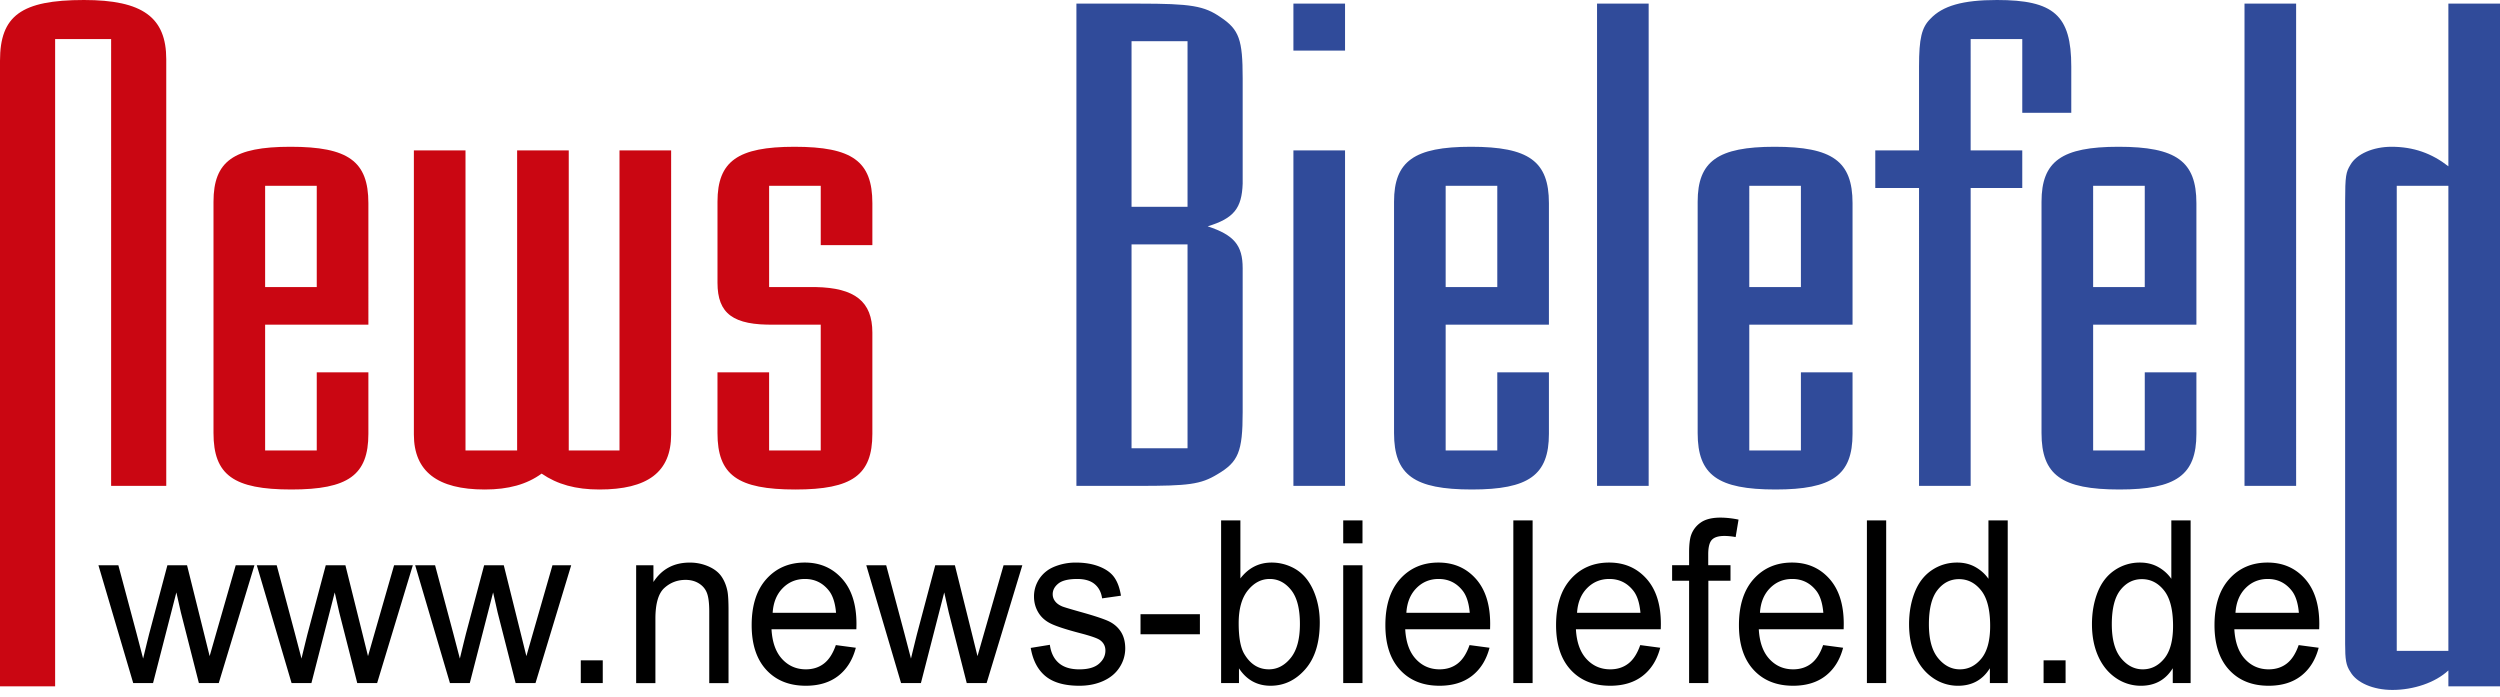
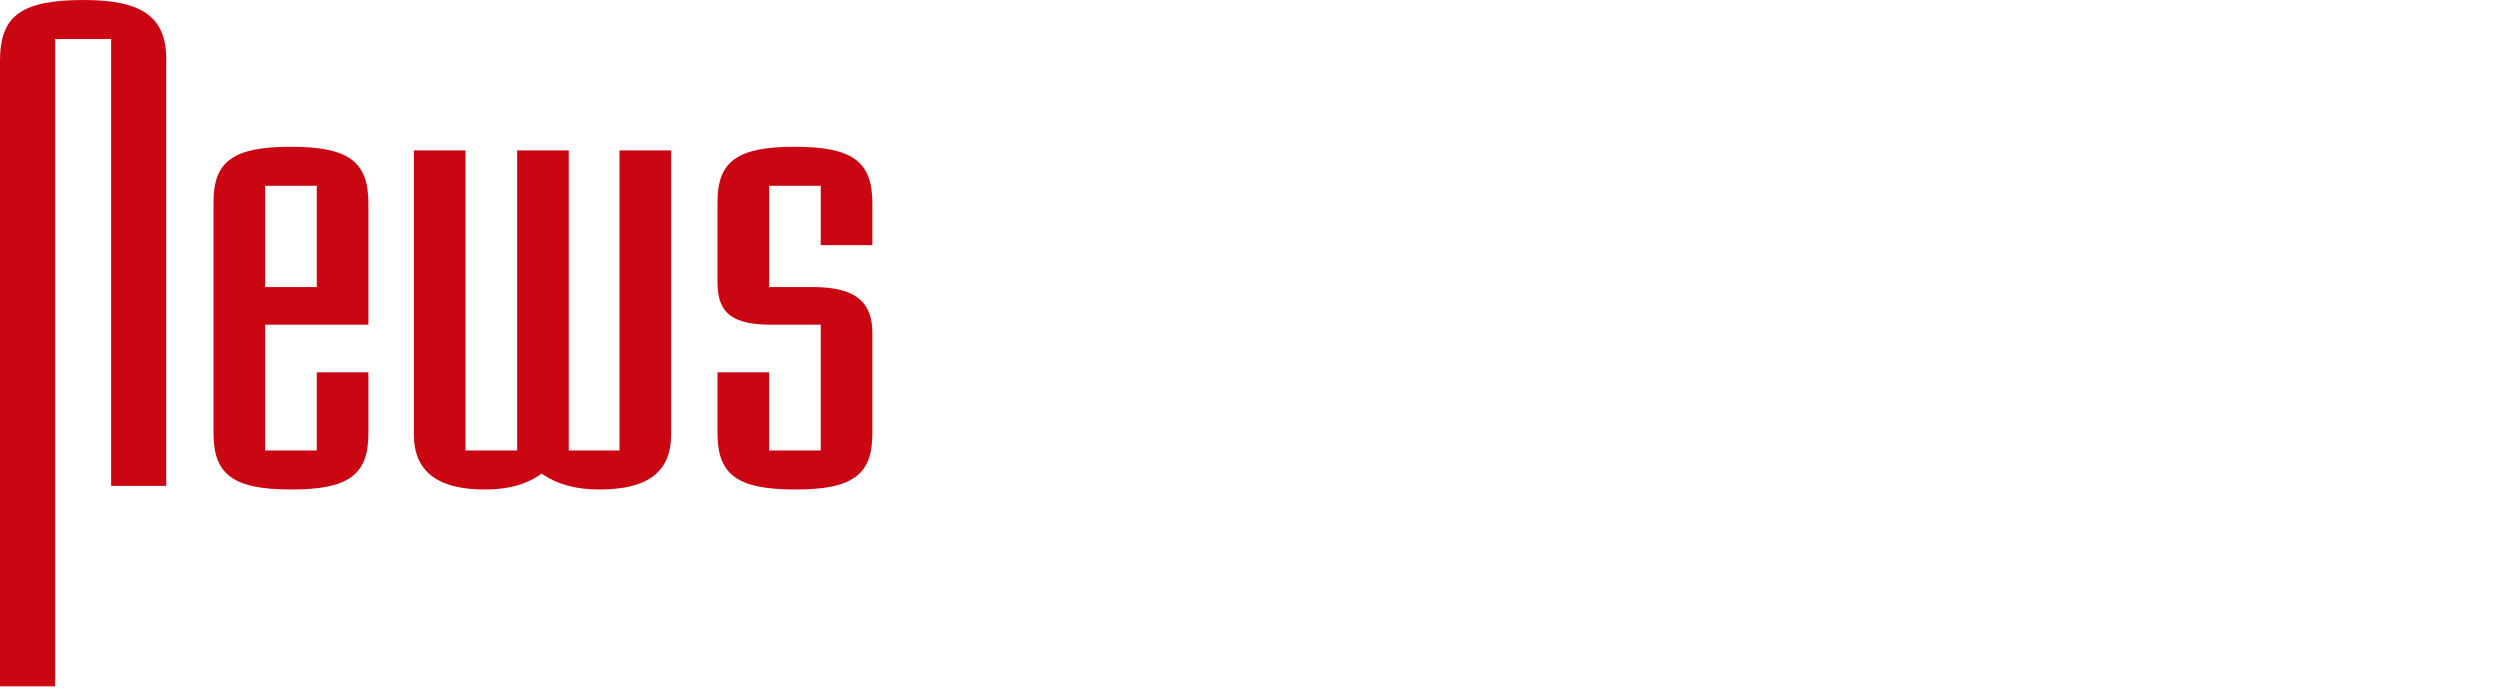
<svg xmlns="http://www.w3.org/2000/svg" width="294" height="82">
  <path fill="#CA0612" d="M19.552 57.14V6.973C19.552 2.041 16.773 0 9.878 0 2.47 0 0 1.87 0 7.143v73.57h6.483V4.591h6.585V57.14h6.484zm23.77-13.35H37.25v9.185h-6.071V38.179h12.143V23.894c0-4.932-2.368-6.634-9.159-6.634-6.688 0-9.055 1.702-9.055 6.464v27.208c0 4.933 2.367 6.633 9.158 6.633 6.688 0 9.056-1.7 9.056-6.547V43.79zM31.179 21.853h6.071v11.904h-6.071V21.853zm47.745-4.166h-6.071v35.288h-5.968V17.687h-6.071v35.288h-6.071V17.687h-6.071v33.416c0 4.336 2.779 6.463 8.335 6.463 2.778 0 4.939-.596 6.689-1.87 1.852 1.274 4.013 1.87 6.791 1.87 5.66 0 8.438-2.041 8.438-6.463V17.687zm23.666 11.138v-4.93c0-4.932-2.367-6.634-9.158-6.634-6.688 0-9.055 1.702-9.055 6.464v9.522c0 3.656 1.852 5.016 6.688 4.932H96.518v14.795h-6.071V43.79h-6.071v7.143c0 4.933 2.367 6.633 9.158 6.633 6.689 0 9.056-1.7 9.056-6.547V39.115c0-3.656-2.058-5.272-6.689-5.357H90.448V21.853h6.071v6.972h6.071z" />
-   <path fill="#304B9A" d="M126.586.425V57.14h7.306c5.866 0 7.306-.17 9.263-1.359 2.469-1.447 2.983-2.637 2.983-7.314V31.547c0-2.722-1.029-3.912-4.116-4.932 3.087-.935 4.013-2.126 4.116-5.017V9.183c0-4.506-.412-5.696-2.573-7.142-1.955-1.36-3.499-1.615-9.673-1.615h-7.306zm6.483 4.421h6.585v19.472h-6.585V4.846zm0 23.895h6.585v23.977h-6.585V28.741zM152.105.425v5.526h6.072V.425h-6.072zm0 17.262V57.14h6.072V17.687h-6.072zm30.047 26.103h-6.071v9.185h-6.071V38.179h12.143V23.894c0-4.932-2.366-6.634-9.159-6.634-6.688 0-9.055 1.702-9.055 6.464v27.208c0 4.933 2.366 6.633 9.159 6.633 6.688 0 9.055-1.7 9.055-6.547V43.79zM170.01 21.853h6.071v11.904h-6.071V21.853zM187.812.425V57.14h6.071V.425h-6.071zm30.046 43.365h-6.071v9.185h-6.071V38.179h12.143V23.894c0-4.932-2.367-6.634-9.159-6.634-6.689 0-9.055 1.702-9.055 6.464v27.208c0 4.933 2.365 6.633 9.157 6.633 6.689 0 9.057-1.7 9.057-6.547V43.79zm-12.142-21.937h6.071v11.904h-6.071V21.853zm32.103.254v-4.421h-6.07V4.591h6.07v8.673h5.763V7.823c0-6.038-2.058-7.823-8.746-7.823-4.014 0-6.38.68-7.821 2.21-1.028 1.021-1.337 2.296-1.337 5.612v9.864h-5.146v4.421h5.146V57.14h6.071V22.107h6.07zm20.477 21.683h-6.071v9.185h-6.071V38.179h12.143V23.894c0-4.932-2.366-6.634-9.159-6.634-6.688 0-9.055 1.702-9.055 6.464v27.208c0 4.933 2.366 6.633 9.159 6.633 6.688 0 9.055-1.7 9.055-6.547V43.79zm-12.143-21.937h6.071v11.904h-6.071V21.853zM263.954.425V57.14h6.07V.425h-6.07zm23.975 0v19.132c-1.954-1.53-4.114-2.297-6.688-2.297-2.161 0-4.114.85-4.835 2.127-.515.85-.619 1.275-.619 4.337v51.971c0 1.871.104 2.552.619 3.316.721 1.275 2.674 2.125 4.939 2.125 2.47 0 5.041-.85 6.584-2.295v1.871H294V.425h-6.071zm0 21.428v54.692h-6.071V21.853h6.071z" />
-   <path d="M17.998 80.332l2.743-10.664.533 2.363 2.116 8.301h2.336l4.199-13.86h-2.203l-2.303 8.015-.765 2.674-.656-2.647-2.002-8.041h-2.31l-2.157 8.121a314.522 314.522 0 0 0-.698 2.854l-.777-2.974-2.137-8.002h-2.342l4.091 13.86h2.332zm18.624 0l2.743-10.664.534 2.363 2.115 8.301h2.336l4.2-13.86h-2.204l-2.303 8.015-.765 2.674-.655-2.647-2.003-8.041h-2.31l-2.157 8.121a314.522 314.522 0 0 0-.698 2.854l-.778-2.974-2.137-8.002h-2.342l4.092 13.86h2.332zm18.624 0l2.744-10.664.533 2.363 2.116 8.301h2.336l4.199-13.86h-2.203l-2.303 8.015-.765 2.674-.656-2.647-2.002-8.041h-2.31l-2.157 8.121a314.522 314.522 0 0 0-.698 2.854l-.778-2.974-2.137-8.002h-2.342l4.091 13.86h2.332zm15.639 0v-2.68H68.3v2.68h2.585zm6.191 0v-7.57c0-1.775.351-2.98 1.051-3.615.701-.636 1.534-.953 2.499-.953.604 0 1.13.141 1.579.424s.761.662.938 1.137c.176.473.265 1.188.265 2.146v8.433h2.267v-8.522c0-1.087-.042-1.85-.126-2.284-.134-.67-.37-1.248-.706-1.735-.335-.487-.842-.882-1.518-1.181a5.403 5.403 0 0 0-2.223-.451c-1.856 0-3.276.761-4.259 2.283v-1.97h-2.032v13.86h2.265zm19.821-2.299c-.587.454-1.296.681-2.127.681-1.116 0-2.047-.404-2.794-1.214-.747-.81-1.162-1.975-1.246-3.498h9.977c.009-.279.013-.487.013-.627 0-2.287-.566-4.063-1.7-5.324-1.133-1.262-2.593-1.893-4.38-1.893-1.847 0-3.349.645-4.507 1.932-1.158 1.288-1.737 3.098-1.737 5.43 0 2.253.573 4.004 1.718 5.252 1.146 1.249 2.696 1.873 4.652 1.873 1.552 0 2.828-.391 3.827-1.172.999-.782 1.682-1.881 2.052-3.297l-2.351-.313c-.343.993-.809 1.718-1.397 2.17zm-4.857-8.861c.708-.722 1.582-1.085 2.622-1.085 1.148 0 2.083.453 2.804 1.357.469.584.754 1.459.854 2.625h-7.455c.075-1.208.467-2.175 1.175-2.897zm16.259 11.16l2.743-10.664.533 2.363 2.115 8.301h2.336l4.201-13.86h-2.206l-2.302 8.015-.766 2.674-.655-2.647-2.003-8.041h-2.309l-2.157 8.121a394.358 394.358 0 0 0-.699 2.854l-.777-2.974-2.138-8.002h-2.342l4.092 13.86h2.334zm14.659-.811c.912.748 2.237 1.123 3.976 1.123 1.05 0 1.991-.189 2.823-.568.832-.377 1.469-.912 1.909-1.604a4.037 4.037 0 0 0 .662-2.212c0-.8-.181-1.47-.542-2.01-.361-.539-.858-.949-1.491-1.233-.636-.282-1.752-.646-3.354-1.089-1.106-.313-1.773-.514-1.999-.602-.395-.164-.684-.373-.868-.626a1.326 1.326 0 0 1-.276-.823c0-.479.221-.896.666-1.254.445-.355 1.188-.535 2.226-.535.88 0 1.562.202 2.043.604.482.401.774.96.874 1.676l2.217-.313c-.142-.898-.403-1.615-.781-2.15-.376-.537-.962-.961-1.756-1.275s-1.715-.471-2.764-.471a6.64 6.64 0 0 0-1.959.281c-.608.187-1.088.416-1.441.686a3.732 3.732 0 0 0-1.114 1.312 3.674 3.674 0 0 0-.41 1.714c0 .681.167 1.299.499 1.86s.821 1.001 1.465 1.318 1.796.694 3.456 1.129c1.232.321 2.003.587 2.312.796.442.305.665.723.665 1.254 0 .592-.251 1.107-.756 1.547-.502.439-1.274.659-2.315.659-1.032 0-1.836-.247-2.409-.744-.576-.495-.926-1.21-1.052-2.143l-2.25.365c.25 1.471.834 2.58 1.744 3.328zm18.151-4.929v-2.364h-6.984v2.364h6.984zm4.594 4.005c.898 1.363 2.137 2.047 3.717 2.047 1.588 0 2.949-.648 4.083-1.943 1.136-1.298 1.702-3.133 1.702-5.508 0-1.001-.135-1.941-.403-2.82s-.64-1.628-1.116-2.25a4.77 4.77 0 0 0-1.813-1.449 5.444 5.444 0 0 0-2.338-.516c-1.486 0-2.708.622-3.665 1.865v-6.821h-2.268v19.13h2.101v-1.735zm1.048-9.172c.722-.892 1.577-1.338 2.569-1.338.982 0 1.819.432 2.512 1.293s1.039 2.197 1.039 4.008c0 1.766-.361 3.096-1.083 3.987s-1.579 1.338-2.568 1.338c-1.218 0-2.183-.604-2.897-1.813-.437-.74-.654-1.941-.654-3.603-.001-1.688.36-2.979 1.082-3.872zm13.478-5.527v-2.696h-2.267v2.696h2.267zm0 16.434v-13.86h-2.267v13.86h2.267zm11.192-2.299c-.588.454-1.297.681-2.126.681-1.117 0-2.049-.404-2.795-1.214-.748-.81-1.163-1.975-1.247-3.498h9.979c.008-.279.012-.487.012-.627 0-2.287-.566-4.063-1.699-5.324-1.134-1.262-2.595-1.893-4.381-1.893-1.847 0-3.349.645-4.508 1.932-1.157 1.288-1.736 3.098-1.736 5.43 0 2.253.572 4.004 1.719 5.252 1.146 1.249 2.695 1.873 4.65 1.873 1.554 0 2.828-.391 3.827-1.172.999-.782 1.682-1.881 2.052-3.297l-2.35-.313c-.345.993-.811 1.718-1.397 2.17zm-4.858-8.861c.709-.722 1.583-1.085 2.621-1.085 1.148 0 2.082.453 2.804 1.357.469.584.754 1.459.854 2.625h-7.454c.075-1.208.466-2.175 1.175-2.897zm13.672 11.16v-19.13h-2.267v19.13h2.267zm11.258-2.299c-.587.454-1.296.681-2.128.681-1.114 0-2.047-.404-2.793-1.214s-1.162-1.975-1.245-3.498h9.977c.009-.279.013-.487.013-.627 0-2.287-.566-4.063-1.699-5.324-1.134-1.262-2.594-1.893-4.38-1.893-1.847 0-3.35.645-4.507 1.932-1.159 1.288-1.737 3.098-1.737 5.43 0 2.253.573 4.004 1.718 5.252 1.146 1.249 2.695 1.873 4.652 1.873 1.551 0 2.827-.391 3.826-1.172.998-.782 1.683-1.881 2.051-3.297l-2.35-.313c-.345.993-.81 1.718-1.398 2.17zm-4.857-8.861c.708-.722 1.581-1.085 2.622-1.085 1.147 0 2.083.453 2.804 1.357.469.584.754 1.459.854 2.625h-7.455c.075-1.208.468-2.175 1.175-2.897zm14.267 11.16V68.297h2.604v-1.826h-2.62v-1.278c0-.835.143-1.404.428-1.709s.772-.456 1.461-.456c.42 0 .864.043 1.335.13l.341-2.051a10.64 10.64 0 0 0-2.116-.236c-.99 0-1.761.189-2.311.568a2.976 2.976 0 0 0-1.147 1.481c-.16.452-.24 1.145-.24 2.075v1.476h-1.998v1.826h1.998v12.034h2.265zm12.099-2.299c-.589.454-1.298.681-2.127.681-1.117 0-2.048-.404-2.794-1.214-.748-.81-1.162-1.975-1.247-3.498h9.979c.008-.279.012-.487.012-.627 0-2.287-.566-4.063-1.699-5.324s-2.594-1.893-4.382-1.893c-1.847 0-3.348.645-4.507 1.932-1.157 1.288-1.737 3.098-1.737 5.43 0 2.253.573 4.004 1.719 5.252 1.146 1.249 2.696 1.873 4.651 1.873 1.554 0 2.827-.391 3.827-1.172.999-.782 1.682-1.881 2.052-3.297l-2.351-.313c-.343.993-.809 1.718-1.396 2.17zm-4.857-8.861c.709-.722 1.582-1.085 2.621-1.085 1.148 0 2.082.453 2.804 1.357.469.584.754 1.459.854 2.625h-7.454c.074-1.208.466-2.175 1.175-2.897zm13.67 11.16v-19.13h-2.267v19.13h2.267zm14.293 0v-19.13h-2.267v6.865c-.395-.566-.906-1.026-1.535-1.38s-1.346-.529-2.15-.529c-1.1 0-2.094.301-2.982.9-.889.601-1.556 1.464-2.001 2.592-.444 1.126-.667 2.381-.667 3.764 0 1.419.246 2.674.738 3.766.491 1.092 1.185 1.942 2.079 2.552a5.128 5.128 0 0 0 2.942.913c1.648 0 2.896-.688 3.744-2.061v1.748h2.099zm-8.254-10.948c.675-.854 1.517-1.277 2.524-1.277 1.033 0 1.901.443 2.606 1.33s1.058 2.279 1.058 4.174c0 1.723-.347 3.004-1.038 3.844-.693.84-1.535 1.259-2.525 1.259-.982 0-1.835-.438-2.558-1.317-.722-.879-1.082-2.205-1.082-3.979.001-1.836.339-3.181 1.015-4.034zm15.059 10.948v-2.68h-2.587v2.68h2.587zm14.704 0v-19.13h-2.269v6.865a4.557 4.557 0 0 0-1.534-1.38c-.629-.354-1.346-.529-2.151-.529a5.213 5.213 0 0 0-2.981.9c-.89.601-1.557 1.464-2.001 2.592-.443 1.126-.666 2.381-.666 3.764 0 1.419.246 2.674.736 3.766.491 1.092 1.185 1.942 2.079 2.552a5.134 5.134 0 0 0 2.944.913c1.646 0 2.895-.688 3.743-2.061v1.748h2.1zm-8.256-10.948c.677-.854 1.518-1.277 2.525-1.277 1.032 0 1.902.443 2.606 1.33.705.887 1.059 2.279 1.059 4.174 0 1.723-.347 3.004-1.04 3.844-.691.84-1.532 1.259-2.524 1.259-.981 0-1.833-.438-2.556-1.317-.722-.879-1.083-2.205-1.083-3.979.001-1.836.339-3.181 1.013-4.034zm19.564 8.649c-.586.454-1.296.681-2.127.681-1.116 0-2.048-.404-2.793-1.214-.747-.81-1.162-1.975-1.247-3.498h9.979c.008-.279.013-.487.013-.627 0-2.287-.567-4.063-1.7-5.324s-2.592-1.893-4.38-1.893c-1.847 0-3.35.645-4.507 1.932-1.158 1.288-1.737 3.098-1.737 5.43 0 2.253.571 4.004 1.718 5.252 1.146 1.249 2.696 1.873 4.651 1.873 1.553 0 2.828-.391 3.827-1.172.998-.782 1.683-1.881 2.053-3.297l-2.352-.313c-.344.993-.809 1.718-1.398 2.17zm-4.858-8.861c.709-.722 1.583-1.085 2.622-1.085 1.147 0 2.082.453 2.803 1.357.47.584.754 1.459.855 2.625h-7.455c.077-1.208.467-2.175 1.175-2.897z" />
</svg>